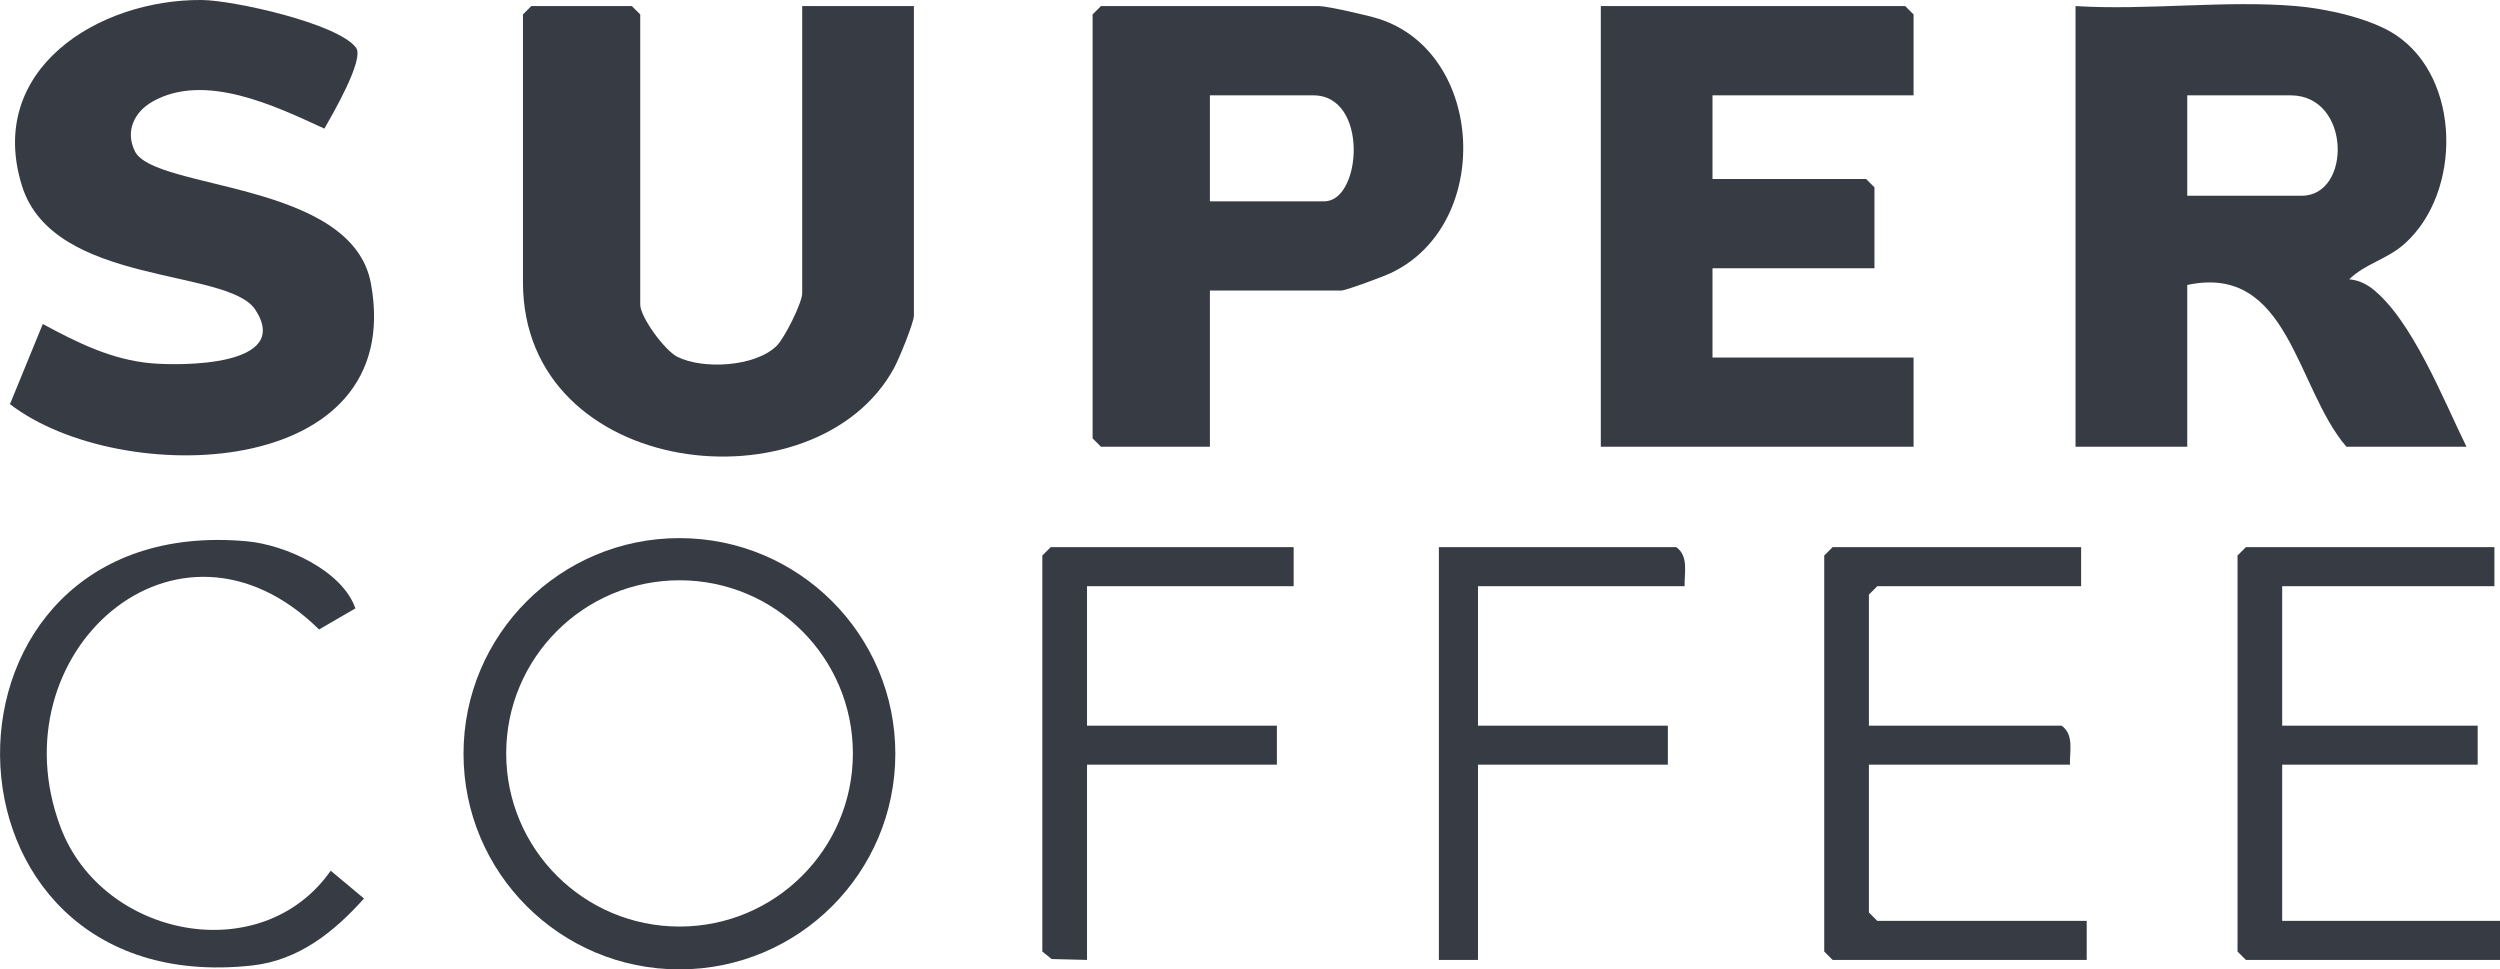
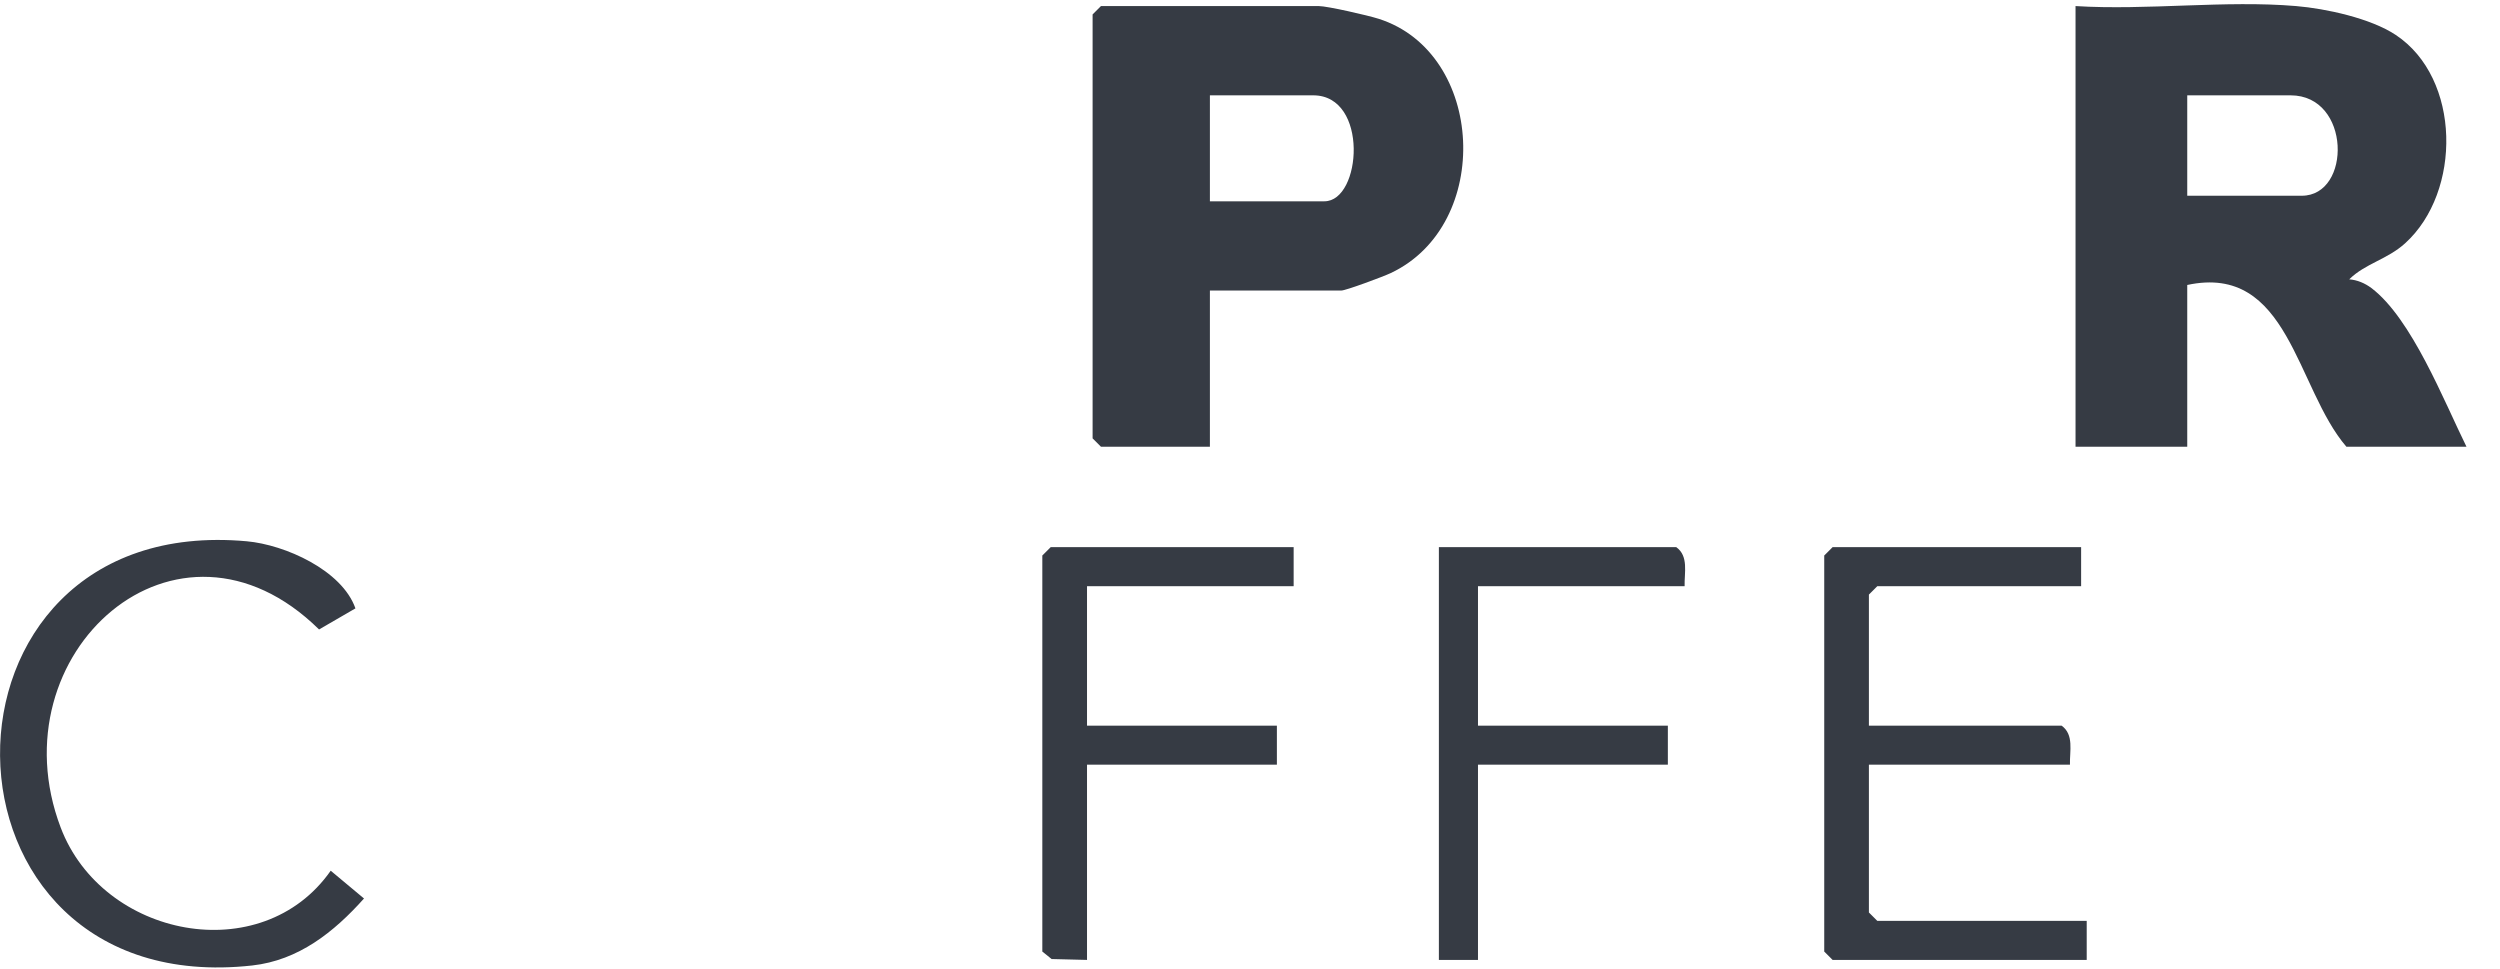
<svg xmlns="http://www.w3.org/2000/svg" width="98" height="38" viewBox="0 0 98 38" fill="none">
  <g clip-path="url(#clip0_5715_378)">
    <path d="M90.009 0.238C91.178 0.337 92.927 0.715 93.912 1.369C96.478 3.068 96.504 7.522 94.282 9.536C93.575 10.176 92.724 10.325 92.089 10.95C92.402 10.972 92.706 11.103 92.956 11.289C94.534 12.479 95.802 15.719 96.686 17.512H91.979C89.998 15.212 89.729 10.314 85.74 11.171V17.512H81.361V0.238C84.166 0.413 87.237 0.002 90.009 0.238ZM85.74 7.673H90.228C92.187 7.673 92.165 3.737 89.79 3.737H85.74V7.673Z" fill="#363B44" />
-     <path d="M31.446 0.238H35.825V12.374C35.825 12.647 35.234 14.088 35.043 14.435C31.974 20.046 20.5 18.78 20.5 11.062V0.566L20.828 0.238H24.769L25.097 0.566V11.936C25.097 12.433 26.056 13.736 26.549 13.985C27.536 14.488 29.592 14.39 30.444 13.559C30.752 13.257 31.446 11.866 31.446 11.499V0.238Z" fill="#363B44" />
    <path d="M47.428 11.39V17.512H43.158L42.83 17.184V0.566L43.158 0.238H51.697C52.029 0.238 53.625 0.603 54.044 0.737C58.216 2.066 58.536 8.81 54.516 10.705C54.225 10.843 52.754 11.39 52.575 11.39H47.43H47.428ZM47.428 7.891H51.916C53.376 7.891 53.667 3.737 51.478 3.737H47.428V7.891Z" fill="#363B44" />
-     <path d="M1.678 12.702C3.026 13.428 4.373 14.104 5.936 14.241C7.05 14.34 11.475 14.381 10.008 12.14C8.929 10.491 2.092 11.224 0.861 7.284C-0.562 2.718 3.858 -0.033 7.913 0C9.137 0.011 13.226 0.908 13.957 1.87C14.299 2.318 13.018 4.511 12.716 5.042C10.796 4.157 8.022 2.819 5.973 3.986C5.26 4.393 4.903 5.143 5.286 5.926C6.041 7.47 13.8 7.08 14.54 11.112C15.965 18.877 4.688 19.157 0.391 15.842L1.678 12.7V12.702Z" fill="#363B44" />
-     <path d="M75.012 3.737H67.13V7.017H73.151L73.479 7.345V10.515H67.13V14.014H75.012V17.512H62.752V0.238H74.683L75.012 0.566V3.737Z" fill="#363B44" />
-     <path d="M35.097 29.547C35.097 34.215 31.308 38 26.634 38C21.959 38 18.17 34.215 18.17 29.547C18.17 24.879 21.959 21.094 26.634 21.094C31.308 21.094 35.097 24.879 35.097 29.547ZM33.433 29.534C33.433 25.786 30.39 22.747 26.638 22.747C22.886 22.747 19.843 25.786 19.843 29.534C19.843 33.282 22.886 36.321 26.638 36.321C30.39 36.321 33.433 33.282 33.433 29.534Z" fill="#363B44" />
    <path d="M81.58 21.448V22.979H73.59L73.261 23.307V28.445H80.814C81.309 28.799 81.127 29.444 81.142 29.976H73.261V35.77L73.59 36.098H81.799V37.629H71.838L71.51 37.301V21.776L71.838 21.448H81.58Z" fill="#363B44" />
-     <path d="M97.781 21.448V22.979H89.462V28.445H97.125V29.976H89.462V36.098H98.001V37.629H88.039L87.711 37.301V21.776L88.039 21.448H97.781Z" fill="#363B44" />
    <path d="M13.932 23.849L12.507 24.675C6.948 19.198 -0.21 25.607 2.379 32.44C4.017 36.76 10.256 37.998 12.964 34.132L14.269 35.221C13.096 36.533 11.706 37.646 9.886 37.847C-3.186 39.29 -3.328 20.038 9.674 21.218C11.176 21.354 13.405 22.353 13.932 23.846V23.849Z" fill="#363B44" />
    <path d="M50.711 21.448V22.979H42.611V28.445H50.054V29.976H42.611V37.629L41.223 37.594L40.859 37.301V21.776L41.188 21.448H50.711Z" fill="#363B44" />
    <path d="M66.037 22.979H57.937V28.445H65.38V29.976H57.937V37.629H56.404V21.448H65.709C66.203 21.802 66.022 22.448 66.037 22.979Z" fill="#363B44" />
  </g>
  <defs>
    <clipPath id="clip0_5715_378">
      <rect width="98" height="38" fill="white" />
    </clipPath>
  </defs>
</svg>